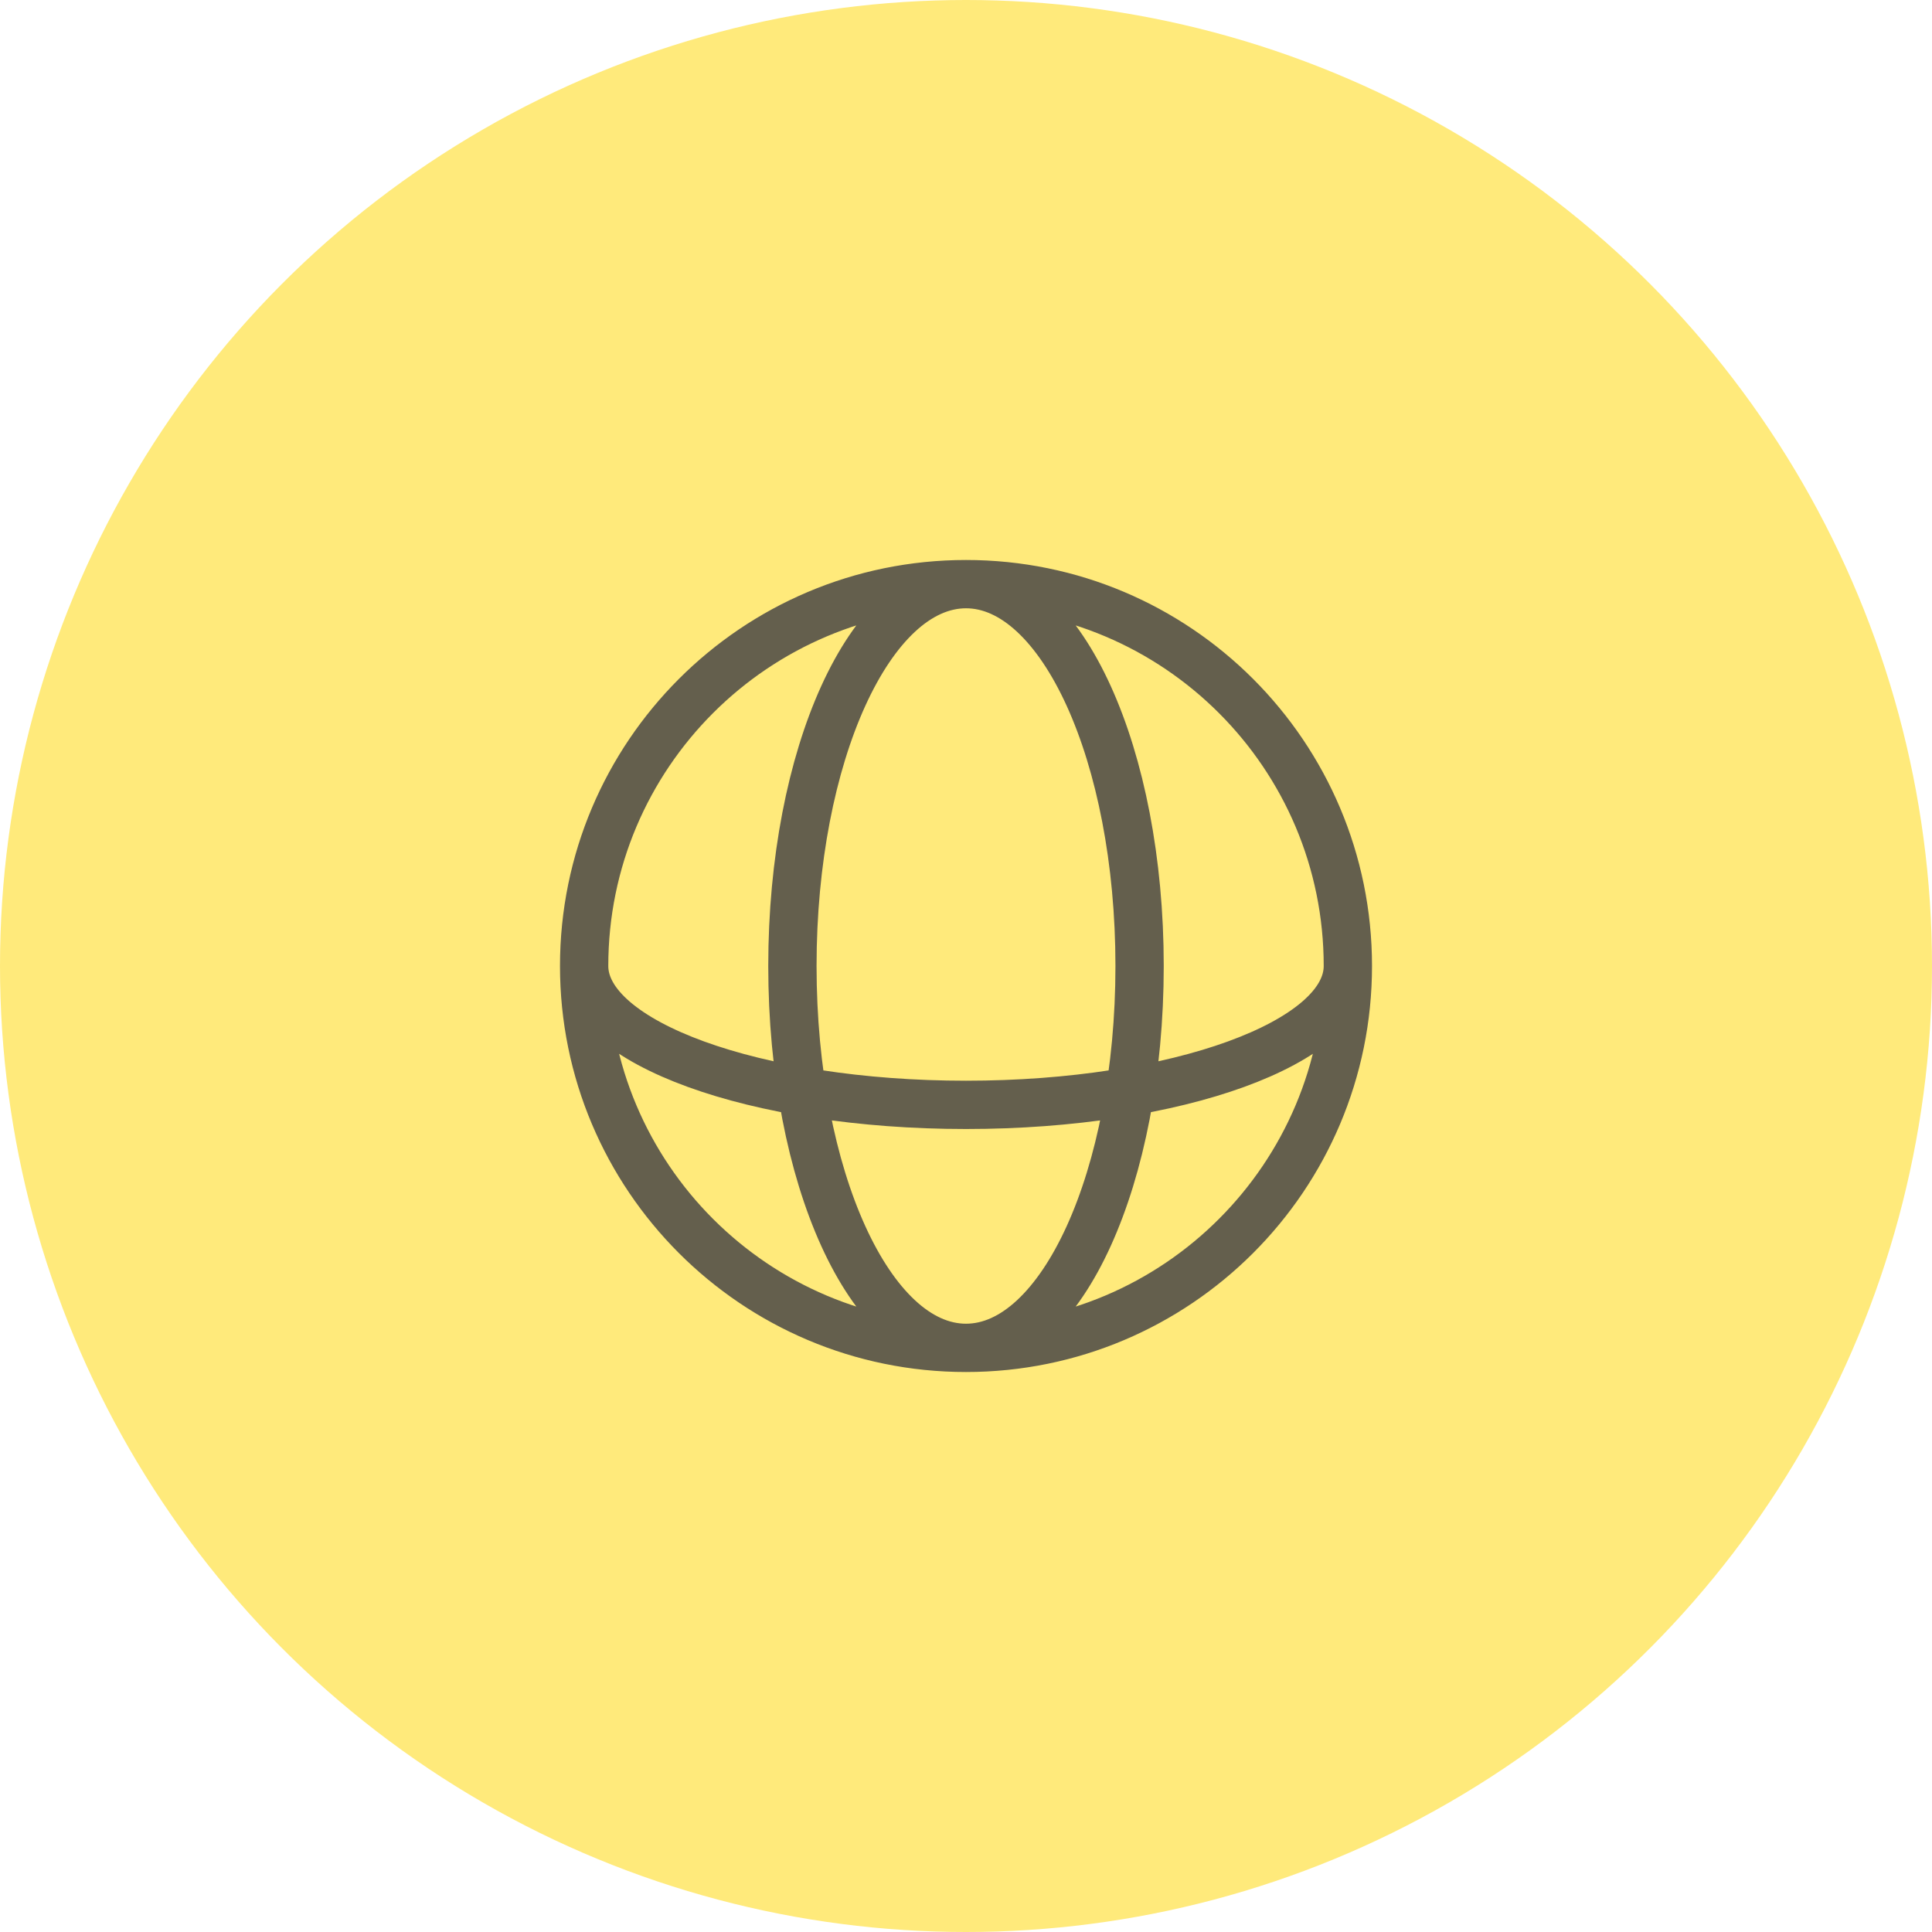
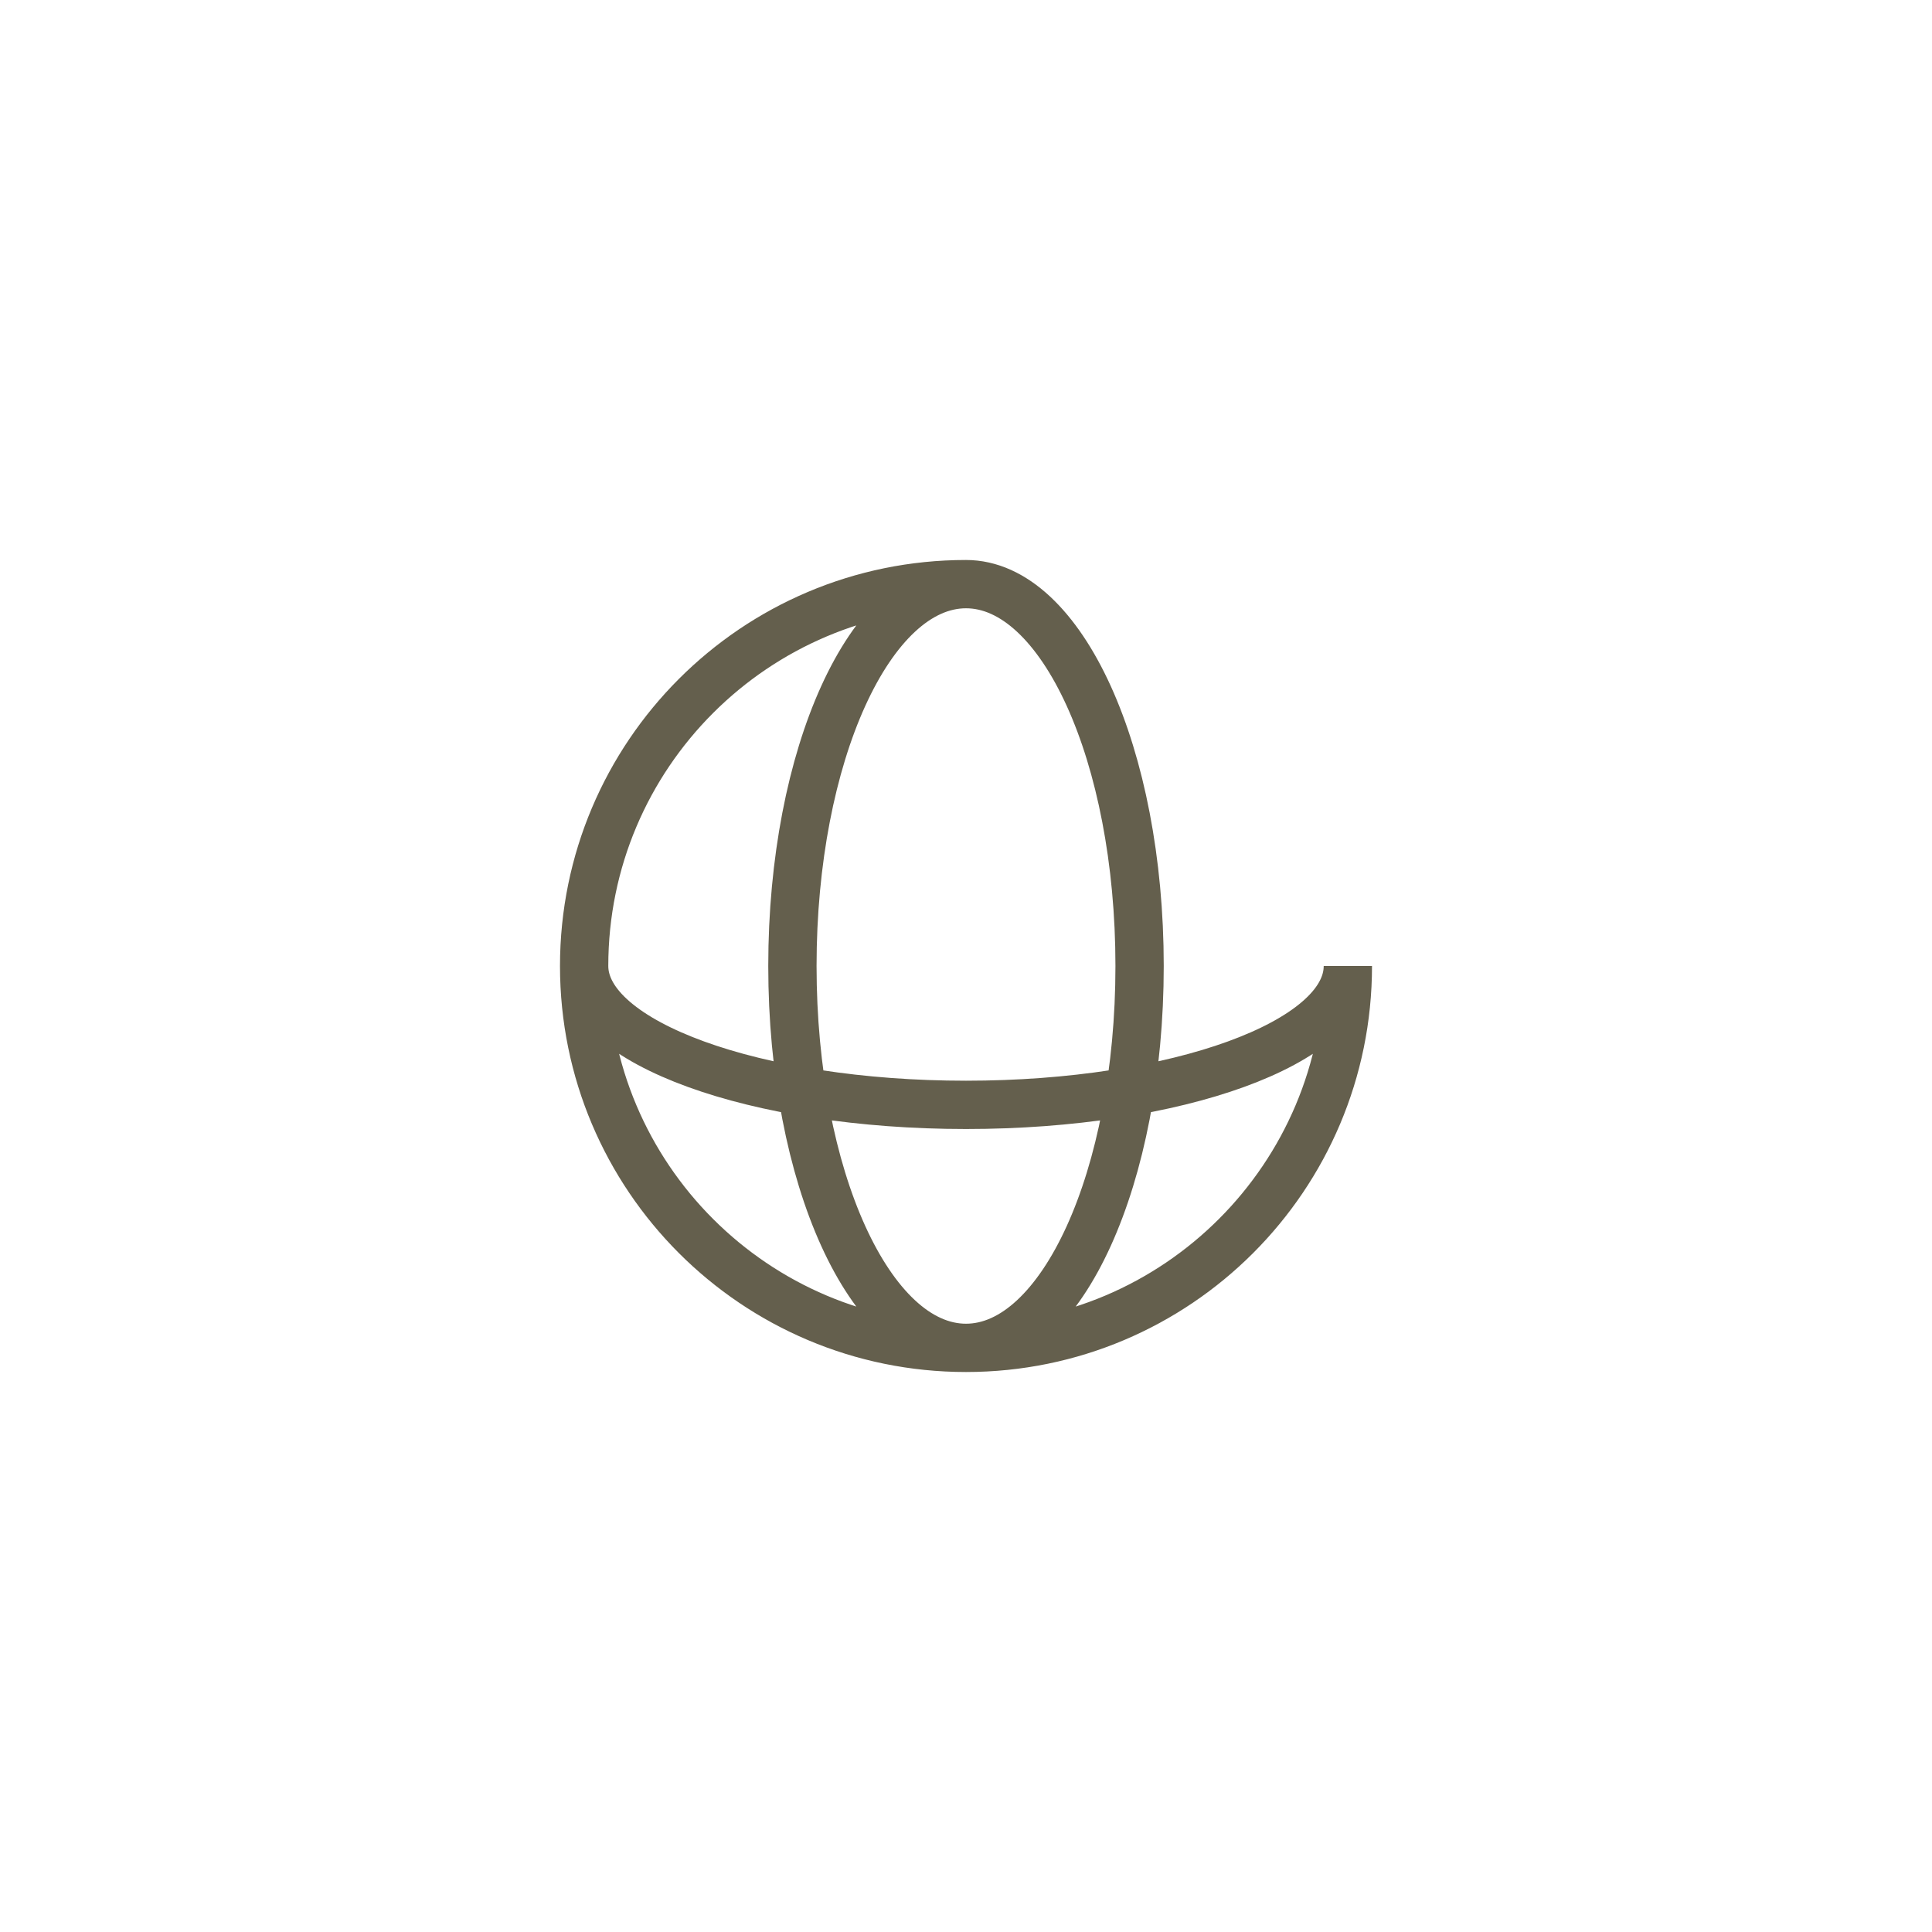
<svg xmlns="http://www.w3.org/2000/svg" width="80" height="80" viewBox="0 0 80 80" fill="none">
-   <circle cx="40" cy="40" r="40" transform="matrix(-1 0 0 1 80 0)" fill="#FFEA7B" />
-   <path d="M55.812 40C55.812 31.267 48.733 24.188 40 24.188M55.812 40C55.812 48.733 48.733 55.812 40 55.812M55.812 40C55.812 43.177 48.733 45.75 40 45.75C31.267 45.75 24.188 43.177 24.188 40M40 24.188C31.267 24.188 24.188 31.267 24.188 40M40 24.188C43.969 24.188 47.188 31.267 47.188 40C47.188 48.733 43.969 55.812 40 55.812M40 24.188C36.031 24.188 32.812 31.267 32.812 40C32.812 48.733 36.031 55.812 40 55.812M40 55.812C31.267 55.812 24.188 48.733 24.188 40" stroke="#645F4D" stroke-width="2" />
+   <path d="M55.812 40M55.812 40C55.812 48.733 48.733 55.812 40 55.812M55.812 40C55.812 43.177 48.733 45.75 40 45.75C31.267 45.75 24.188 43.177 24.188 40M40 24.188C31.267 24.188 24.188 31.267 24.188 40M40 24.188C43.969 24.188 47.188 31.267 47.188 40C47.188 48.733 43.969 55.812 40 55.812M40 24.188C36.031 24.188 32.812 31.267 32.812 40C32.812 48.733 36.031 55.812 40 55.812M40 55.812C31.267 55.812 24.188 48.733 24.188 40" stroke="#645F4D" stroke-width="2" />
</svg>